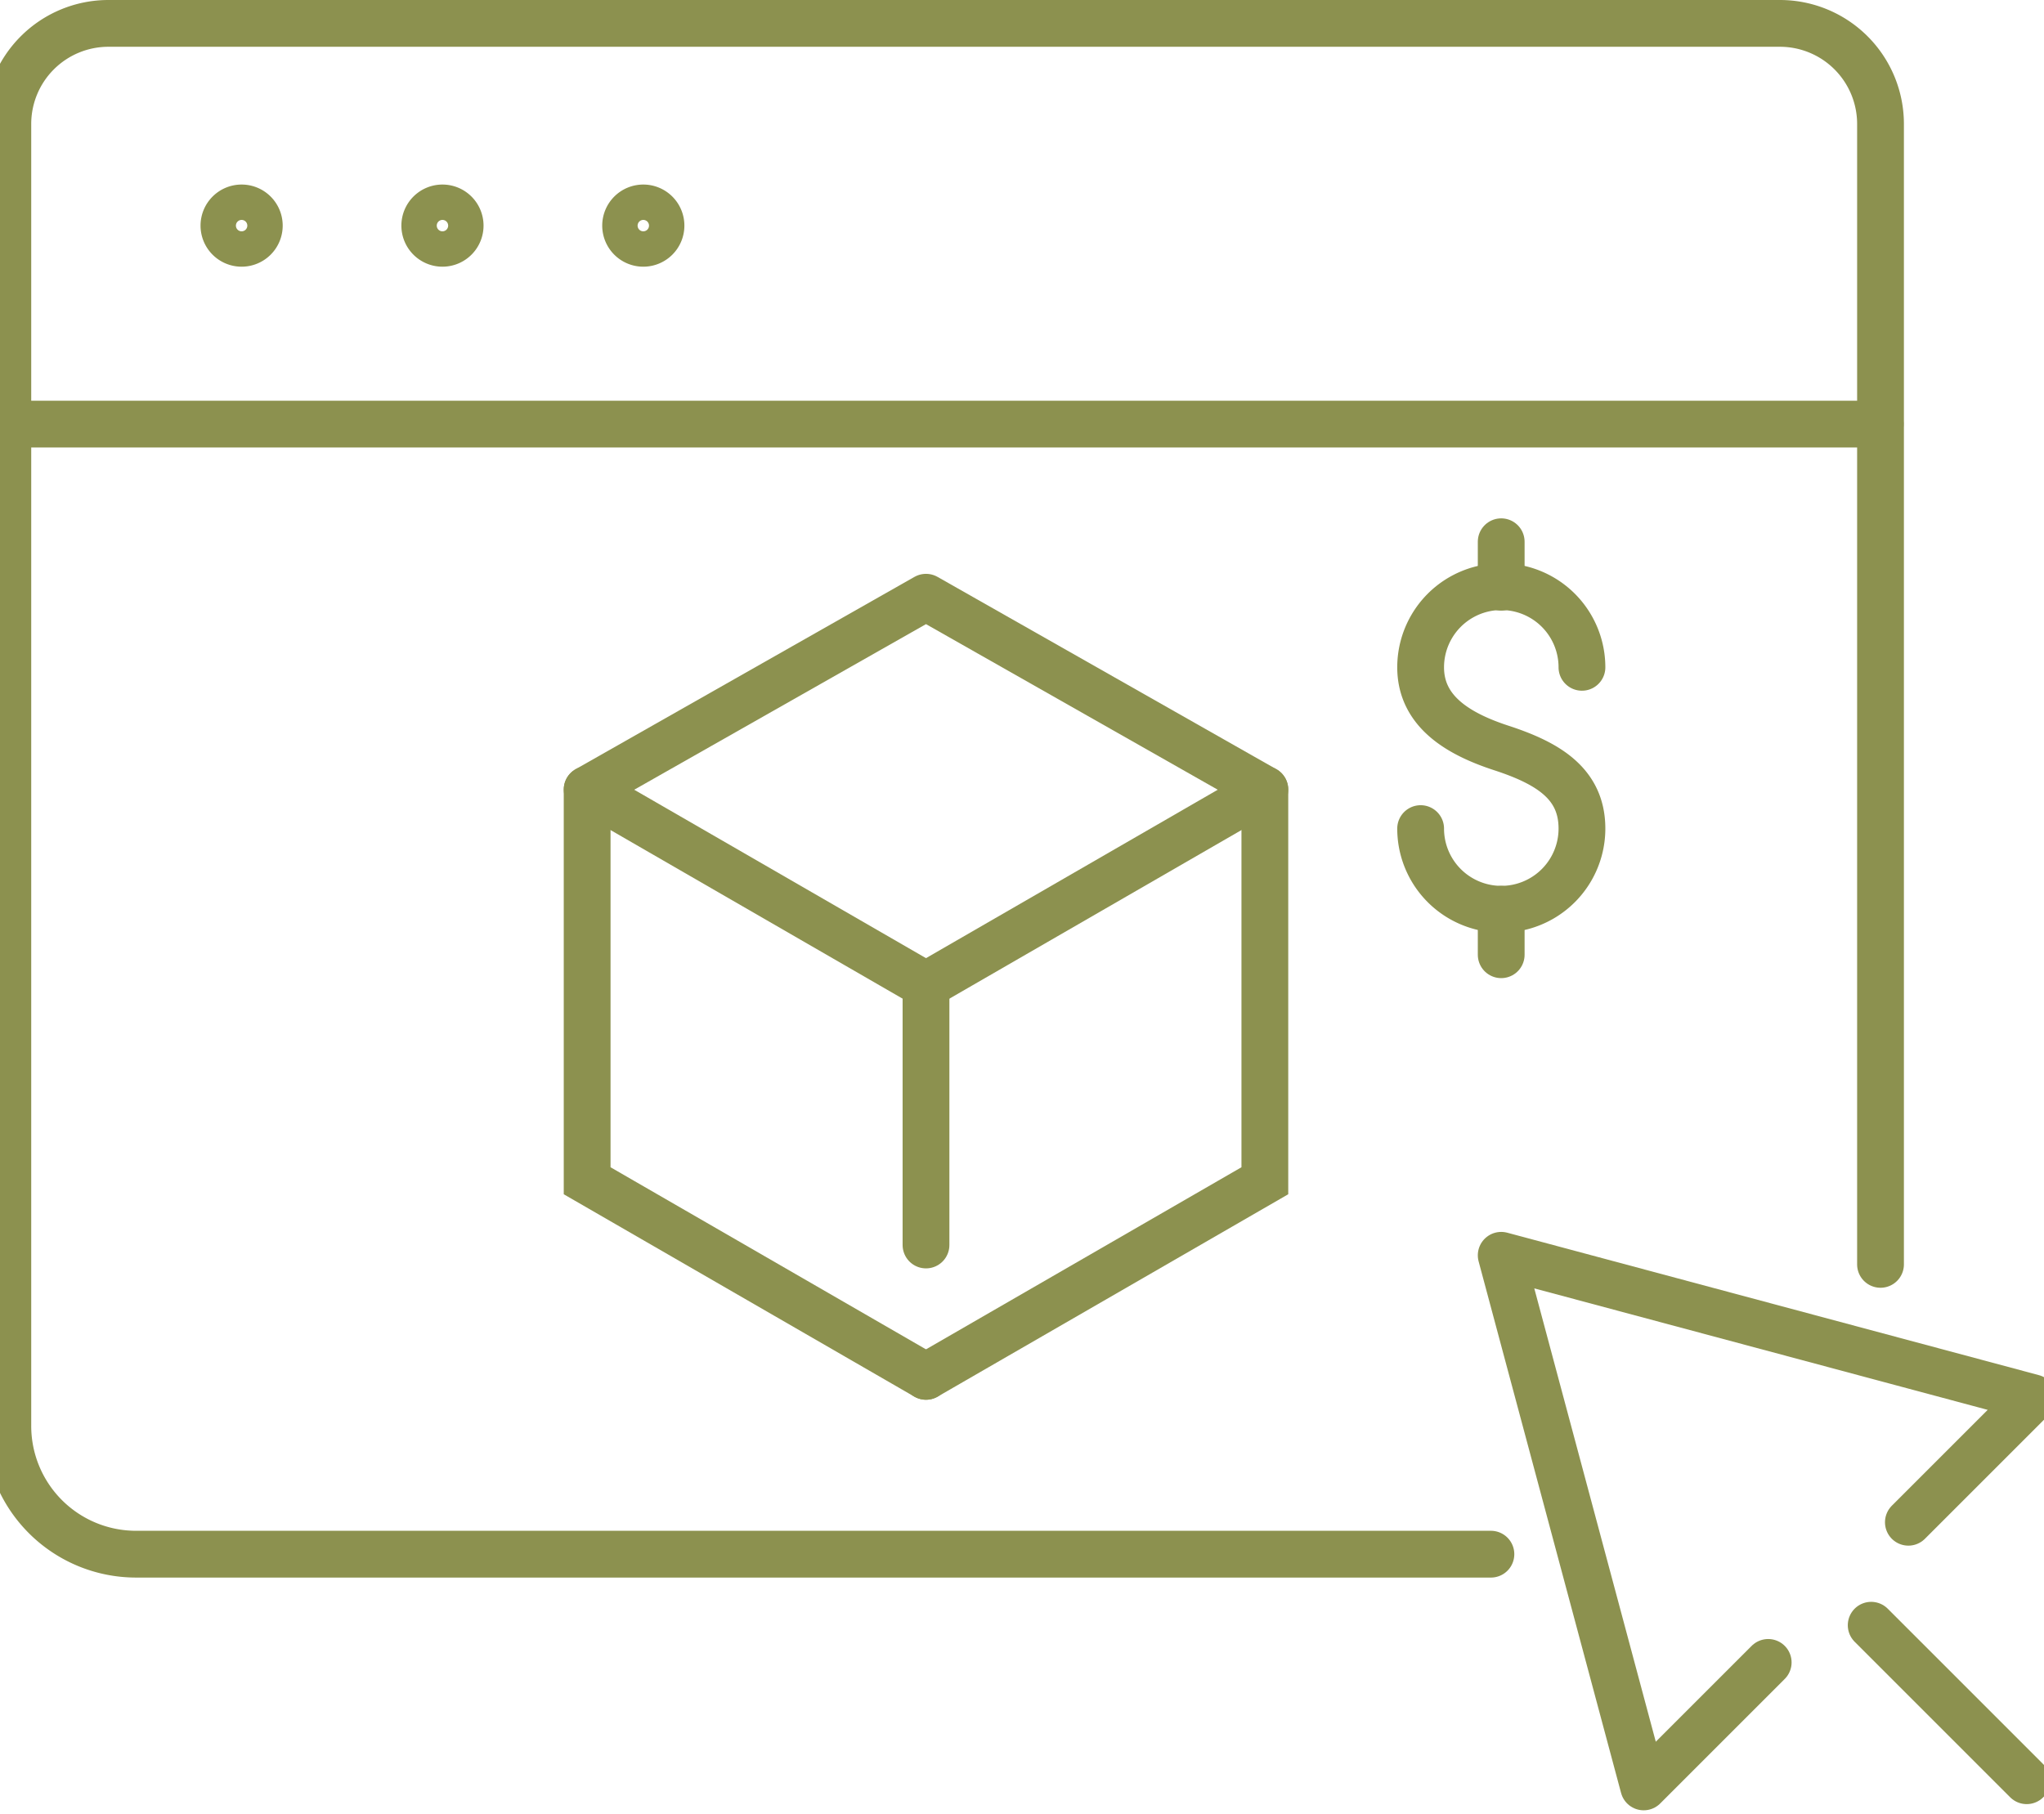
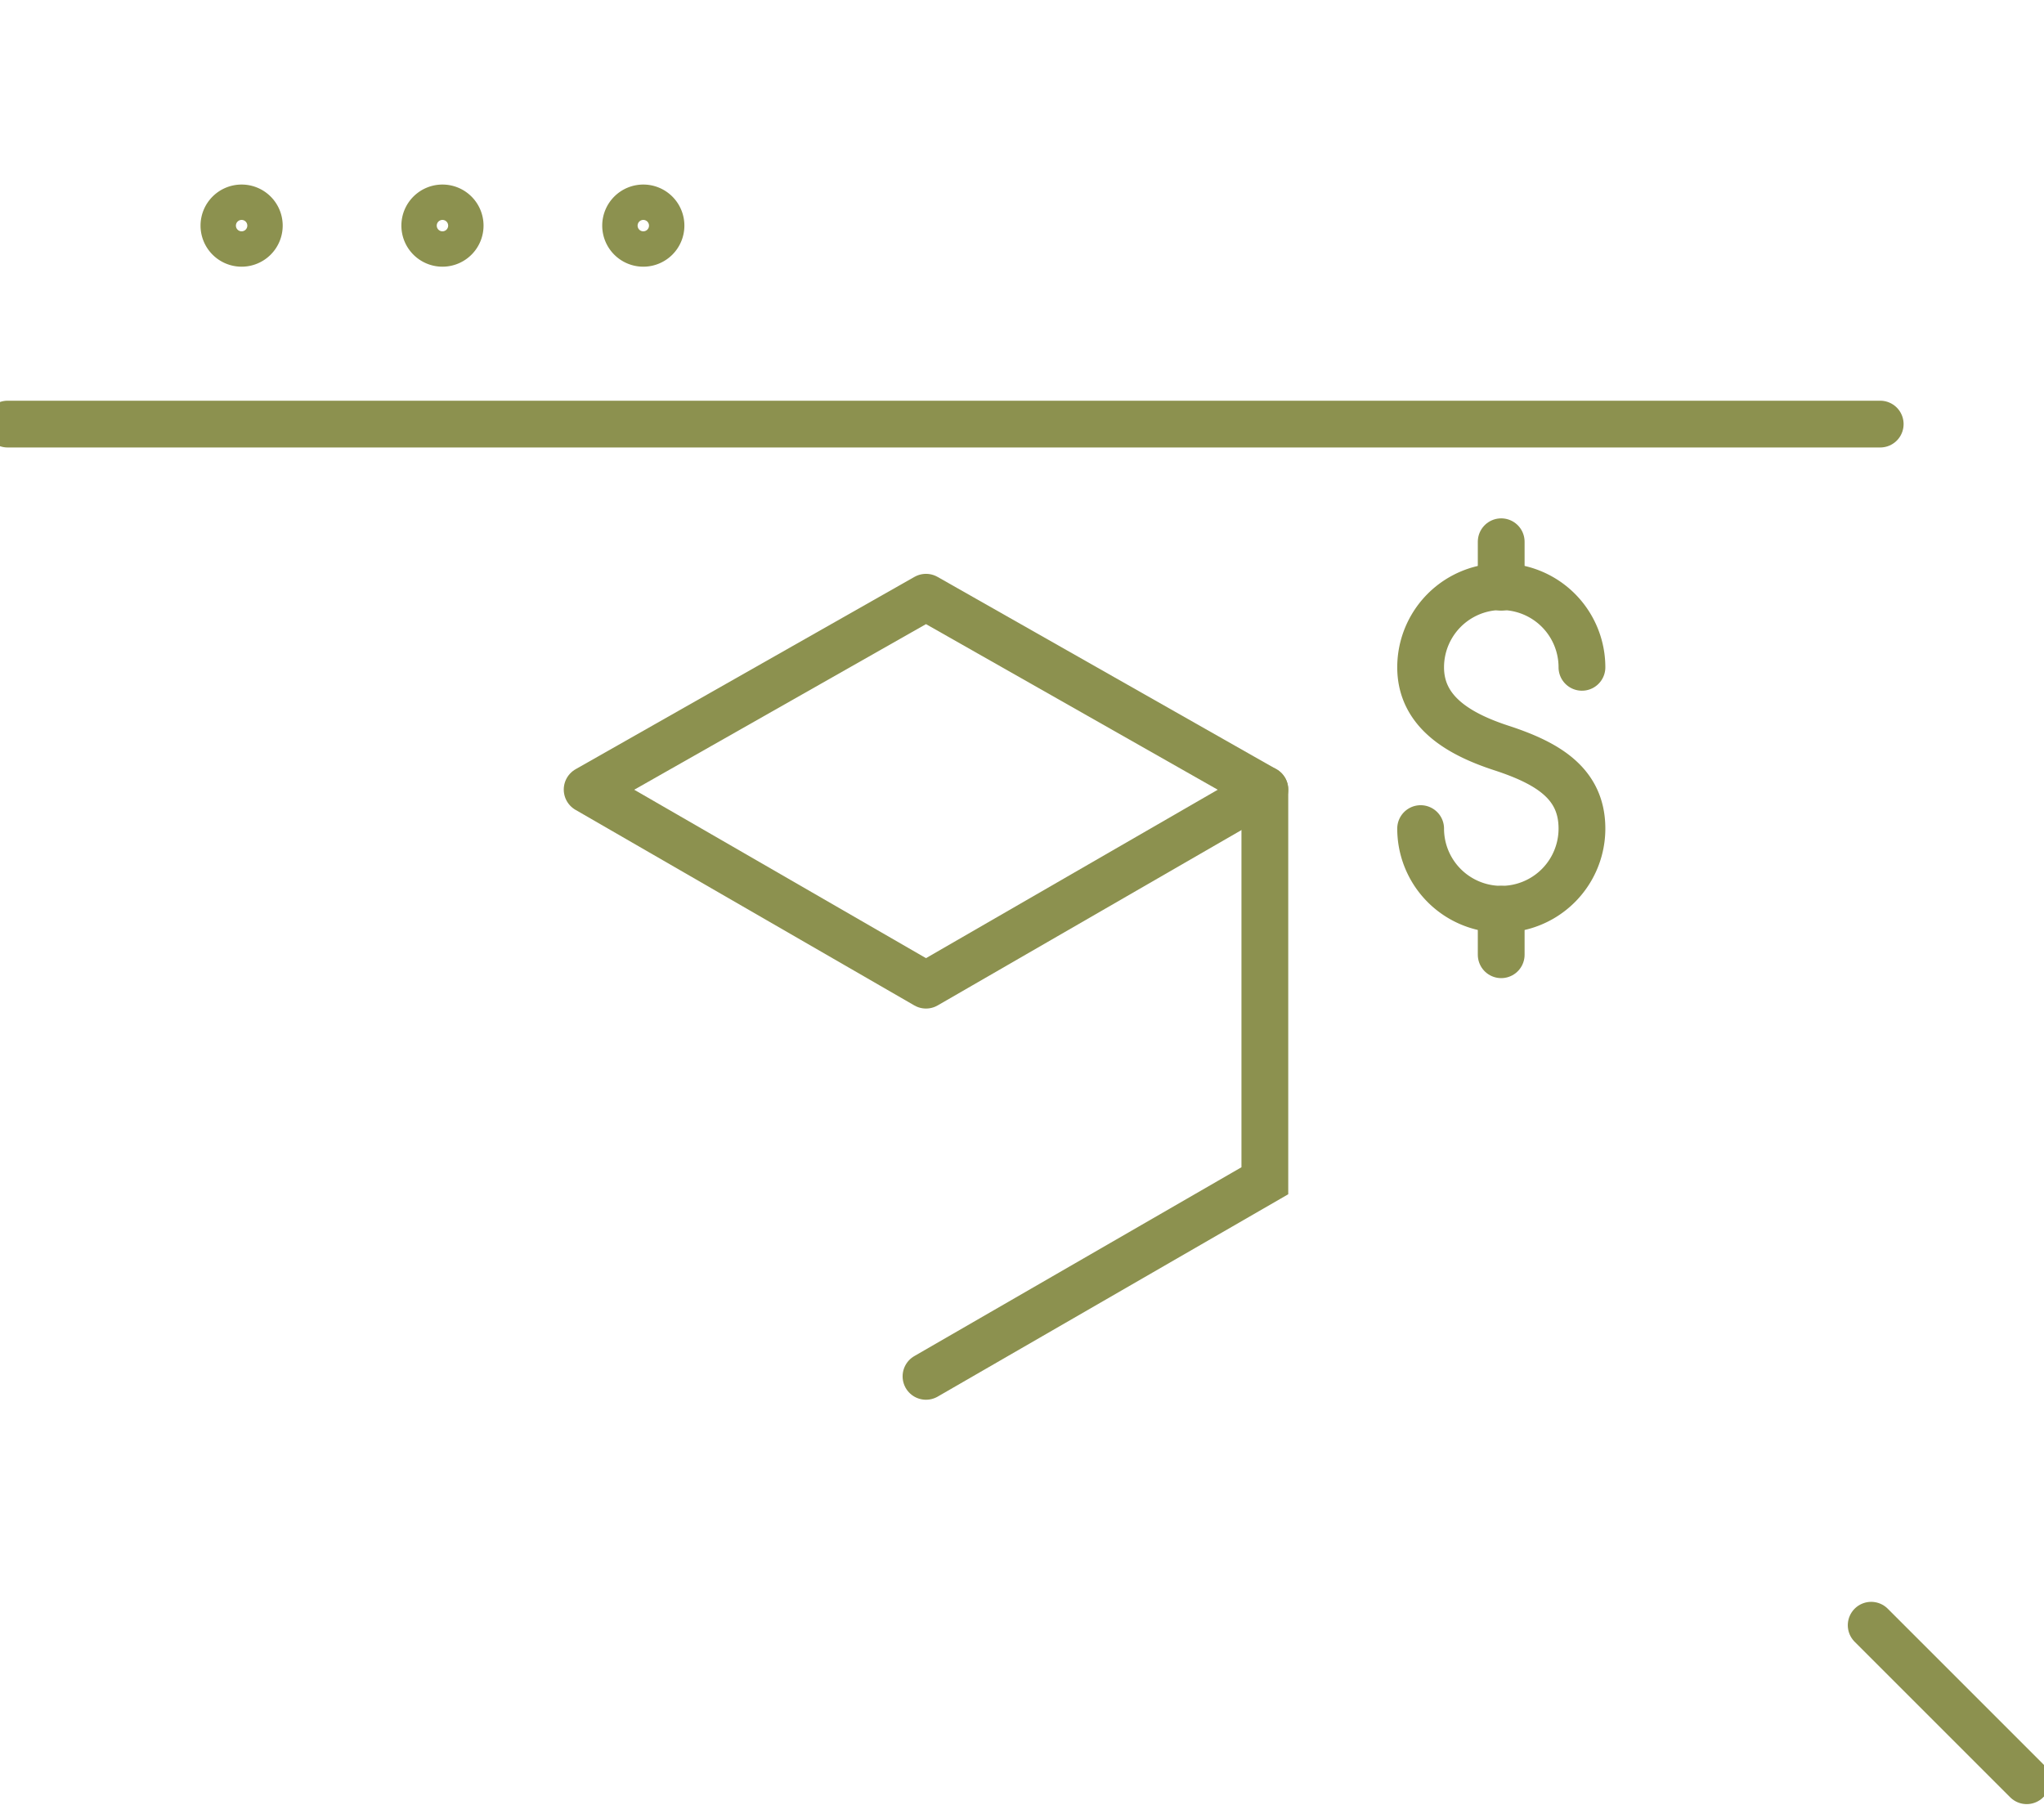
<svg xmlns="http://www.w3.org/2000/svg" preserveAspectRatio="xMidYMid slice" width="240px" height="213px" viewBox="0 0 46.938 41.024">
  <g id="Gruppe_11560" data-name="Gruppe 11560" transform="translate(-1206.516 -1484.631)">
    <g id="Gruppe_11556" data-name="Gruppe 11556">
      <g id="Gruppe_11555" data-name="Gruppe 11555">
        <g id="Gruppe_11554" data-name="Gruppe 11554">
          <path id="Pfad_10951" data-name="Pfad 10951" d="M1239,1503.372a1.824,1.824,0,1,0,3.648,0c0-1.008-.748-1.473-1.824-1.824-.958-.313-1.824-.817-1.824-1.824a1.824,1.824,0,1,1,3.648,0" fill="none" stroke="#8c914f" stroke-linecap="round" stroke-linejoin="round" stroke-width="1.058" />
          <line id="Linie_4883" data-name="Linie 4883" y2="1.029" transform="translate(1240.822 1496.884)" fill="none" stroke="#8c914f" stroke-linecap="round" stroke-linejoin="round" stroke-width="1.058" />
          <line id="Linie_4884" data-name="Linie 4884" y2="1.029" transform="translate(1240.822 1505.196)" fill="none" stroke="#8c914f" stroke-linecap="round" stroke-linejoin="round" stroke-width="1.058" />
        </g>
      </g>
    </g>
    <g id="Gruppe_11557" data-name="Gruppe 11557">
-       <path id="Pfad_10952" data-name="Pfad 10952" d="M1240.589,1519.783H1209.95a2.9,2.9,0,0,1-2.9-2.906v-29.442a2.275,2.275,0,0,1,2.275-2.275h37.8a2.275,2.275,0,0,1,2.275,2.275v25.793" fill="none" stroke="#8c914f" stroke-linecap="round" stroke-linejoin="round" stroke-width="1.058" />
      <path id="Pfad_10953" data-name="Pfad 10953" d="M1212.737,1489.734a.4.4,0,1,0-.4.4A.4.4,0,0,0,1212.737,1489.734Z" fill="none" stroke="#8c914f" stroke-linecap="round" stroke-linejoin="round" stroke-width="1.058" />
      <path id="Pfad_10954" data-name="Pfad 10954" d="M1217.279,1489.734a.4.4,0,1,0-.4.4A.4.4,0,0,0,1217.279,1489.734Z" fill="none" stroke="#8c914f" stroke-linecap="round" stroke-linejoin="round" stroke-width="1.058" />
      <path id="Pfad_10955" data-name="Pfad 10955" d="M1221.821,1489.734a.4.4,0,1,0-.4.4A.4.4,0,0,0,1221.821,1489.734Z" fill="none" stroke="#8c914f" stroke-linecap="round" stroke-linejoin="round" stroke-width="1.058" />
    </g>
    <g id="Gruppe_11558" data-name="Gruppe 11558">
-       <path id="Pfad_10956" data-name="Pfad 10956" d="M1250.03,1519.061l2.816-2.816-12.024-3.222,3.222,12.024,2.816-2.816" fill="none" stroke="#8c914f" stroke-linecap="round" stroke-linejoin="round" stroke-width="1.058" />
      <line id="Linie_4885" data-name="Linie 4885" x2="3.517" y2="3.517" transform="translate(1249.189 1521.39)" fill="none" stroke="#8c914f" stroke-linecap="round" stroke-linejoin="round" stroke-width="1.058" />
    </g>
    <g id="Gruppe_11559" data-name="Gruppe 11559">
      <path id="Pfad_10957" data-name="Pfad 10957" d="M1227.814,1498.139l7.663,4.35-7.663,4.424-7.663-4.424Z" fill="none" stroke="#8c914f" stroke-linecap="round" stroke-linejoin="round" stroke-width="1.058" />
-       <path id="Pfad_10958" data-name="Pfad 10958" d="M1227.814,1515.761l-7.663-4.424v-8.848" fill="none" stroke="#8c914f" stroke-linecap="round" stroke-miterlimit="10" stroke-width="1.058" />
      <path id="Pfad_10959" data-name="Pfad 10959" d="M1227.814,1515.761l7.663-4.424v-8.848" fill="none" stroke="#8c914f" stroke-linecap="round" stroke-miterlimit="10" stroke-width="1.058" />
-       <line id="Linie_4886" data-name="Linie 4886" y2="5.877" transform="translate(1227.814 1506.913)" fill="none" stroke="#8c914f" stroke-linecap="round" stroke-miterlimit="10" stroke-width="1.058" />
    </g>
    <line id="Linie_4887" data-name="Linie 4887" x2="42.348" transform="translate(1207.045 1494.223)" fill="none" stroke="#8c914f" stroke-linecap="round" stroke-linejoin="round" stroke-width="1.058" />
  </g>
</svg>